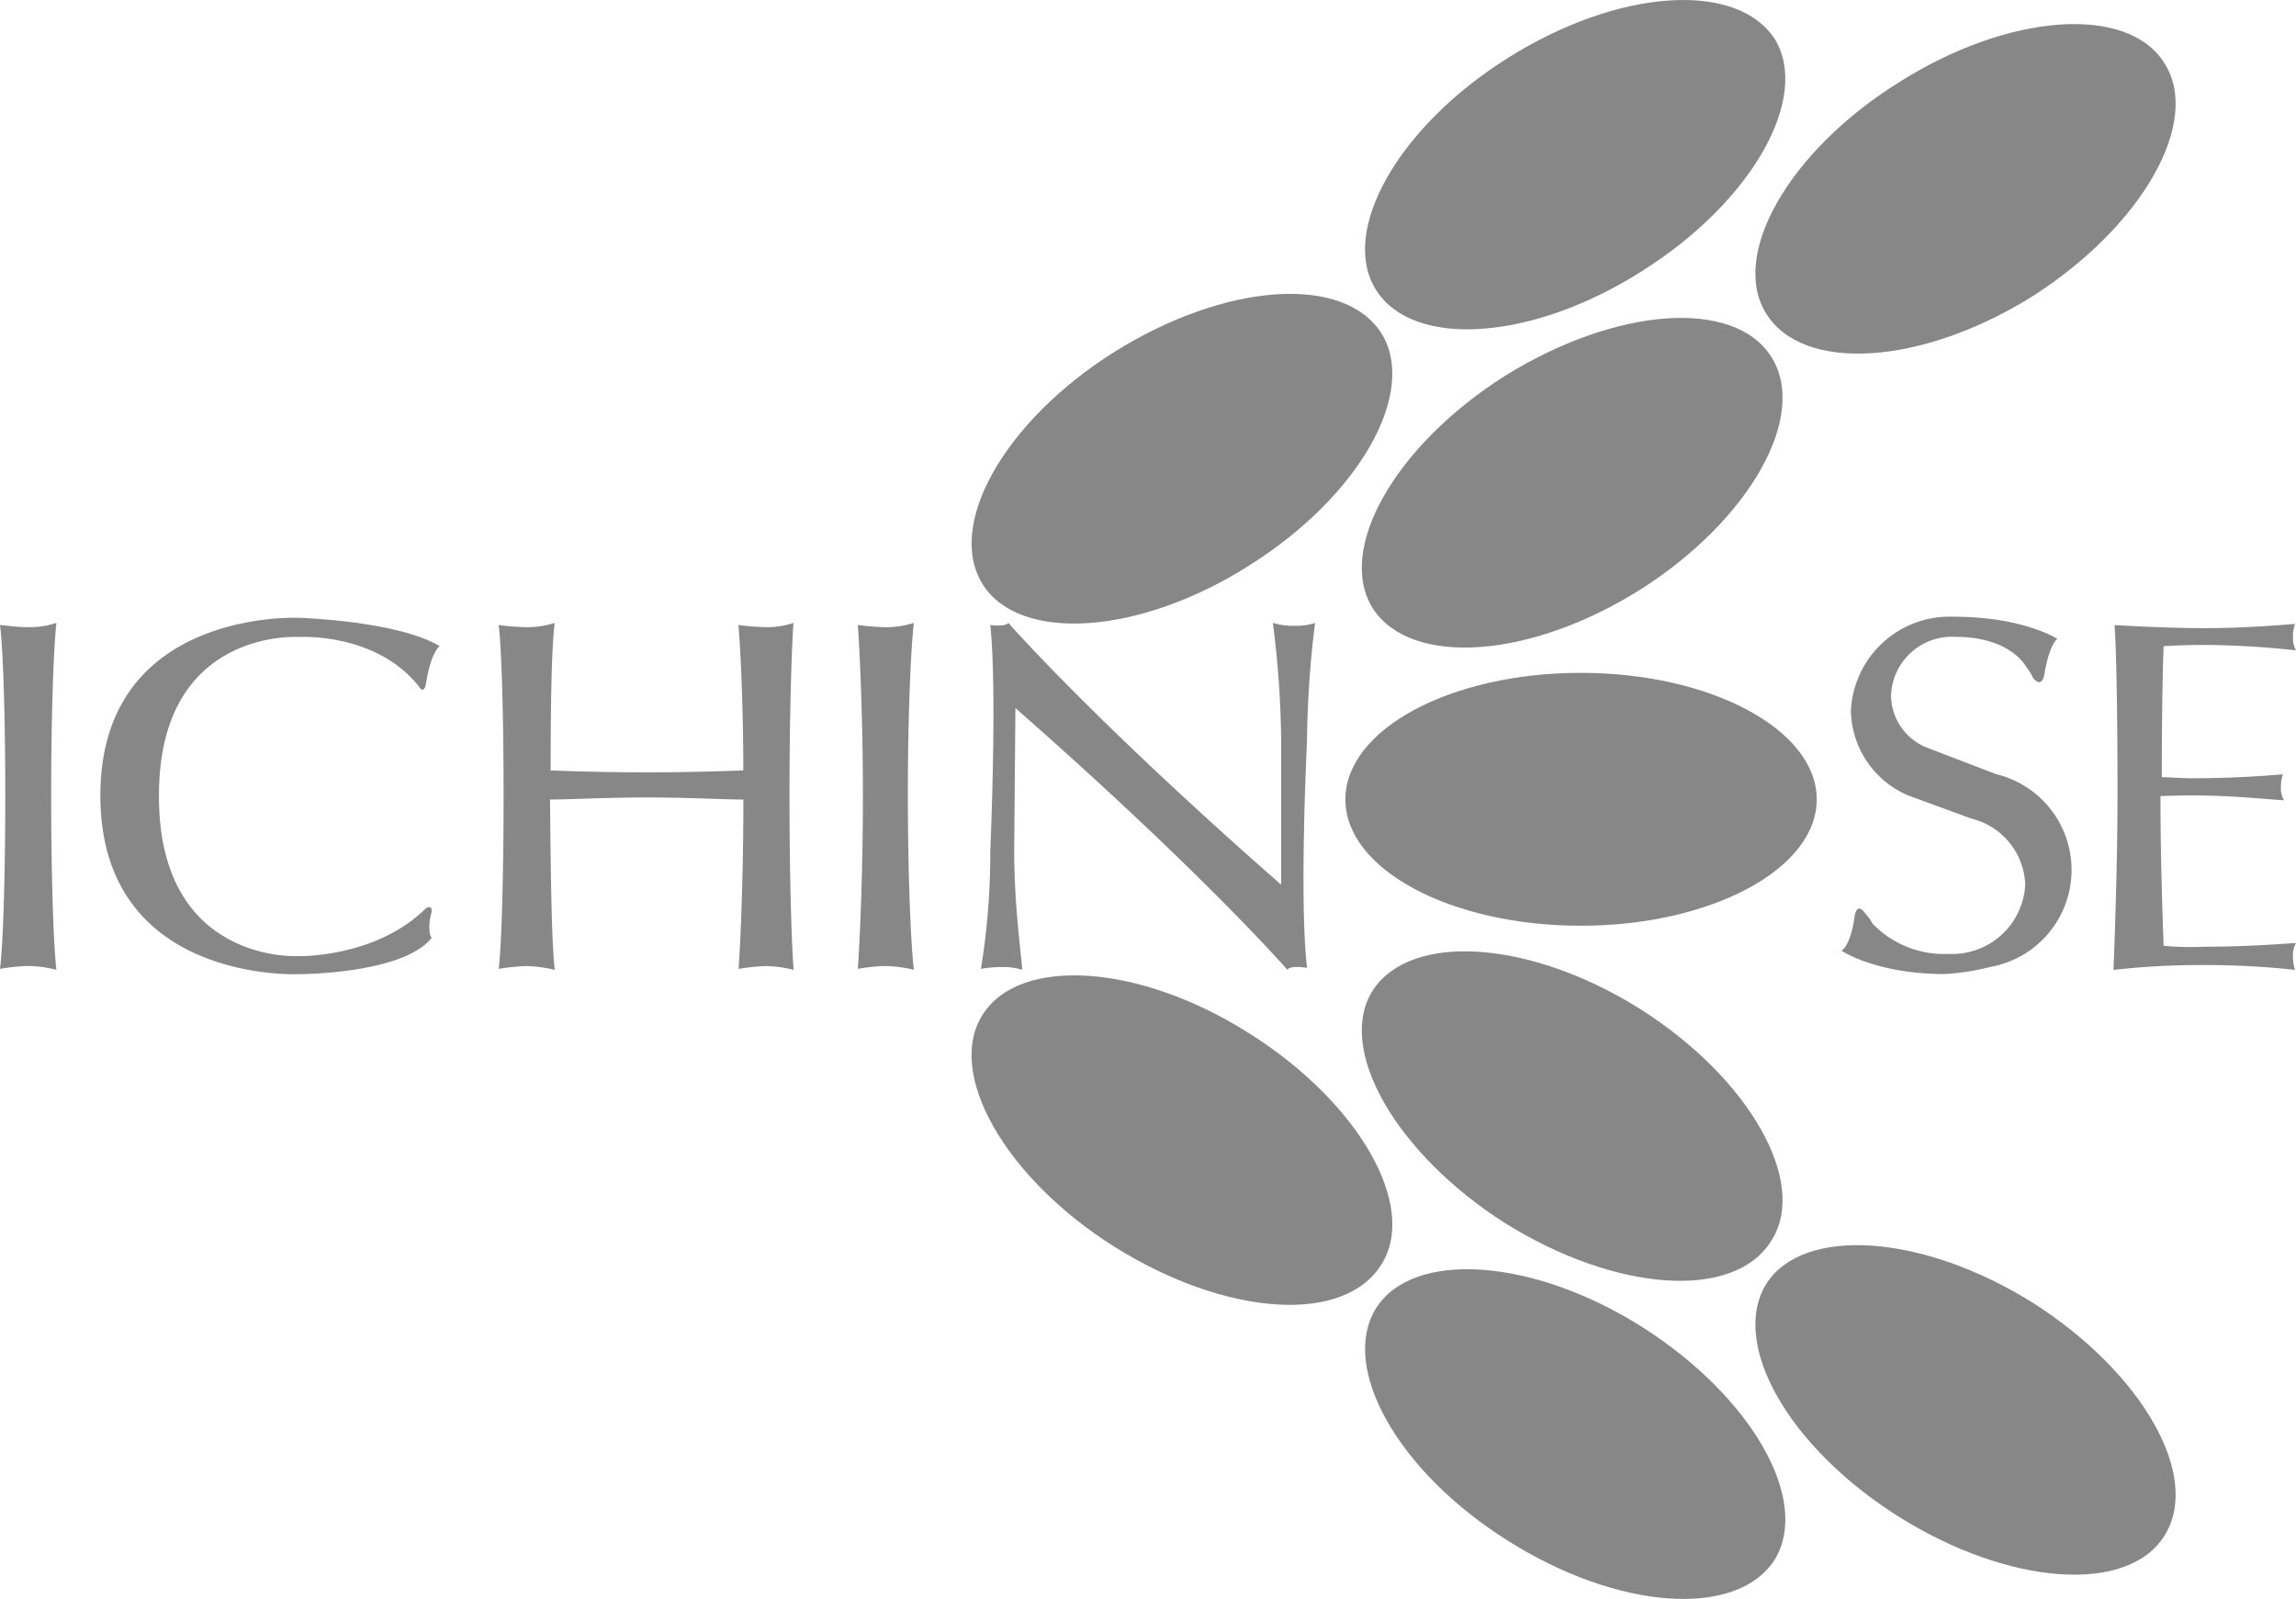
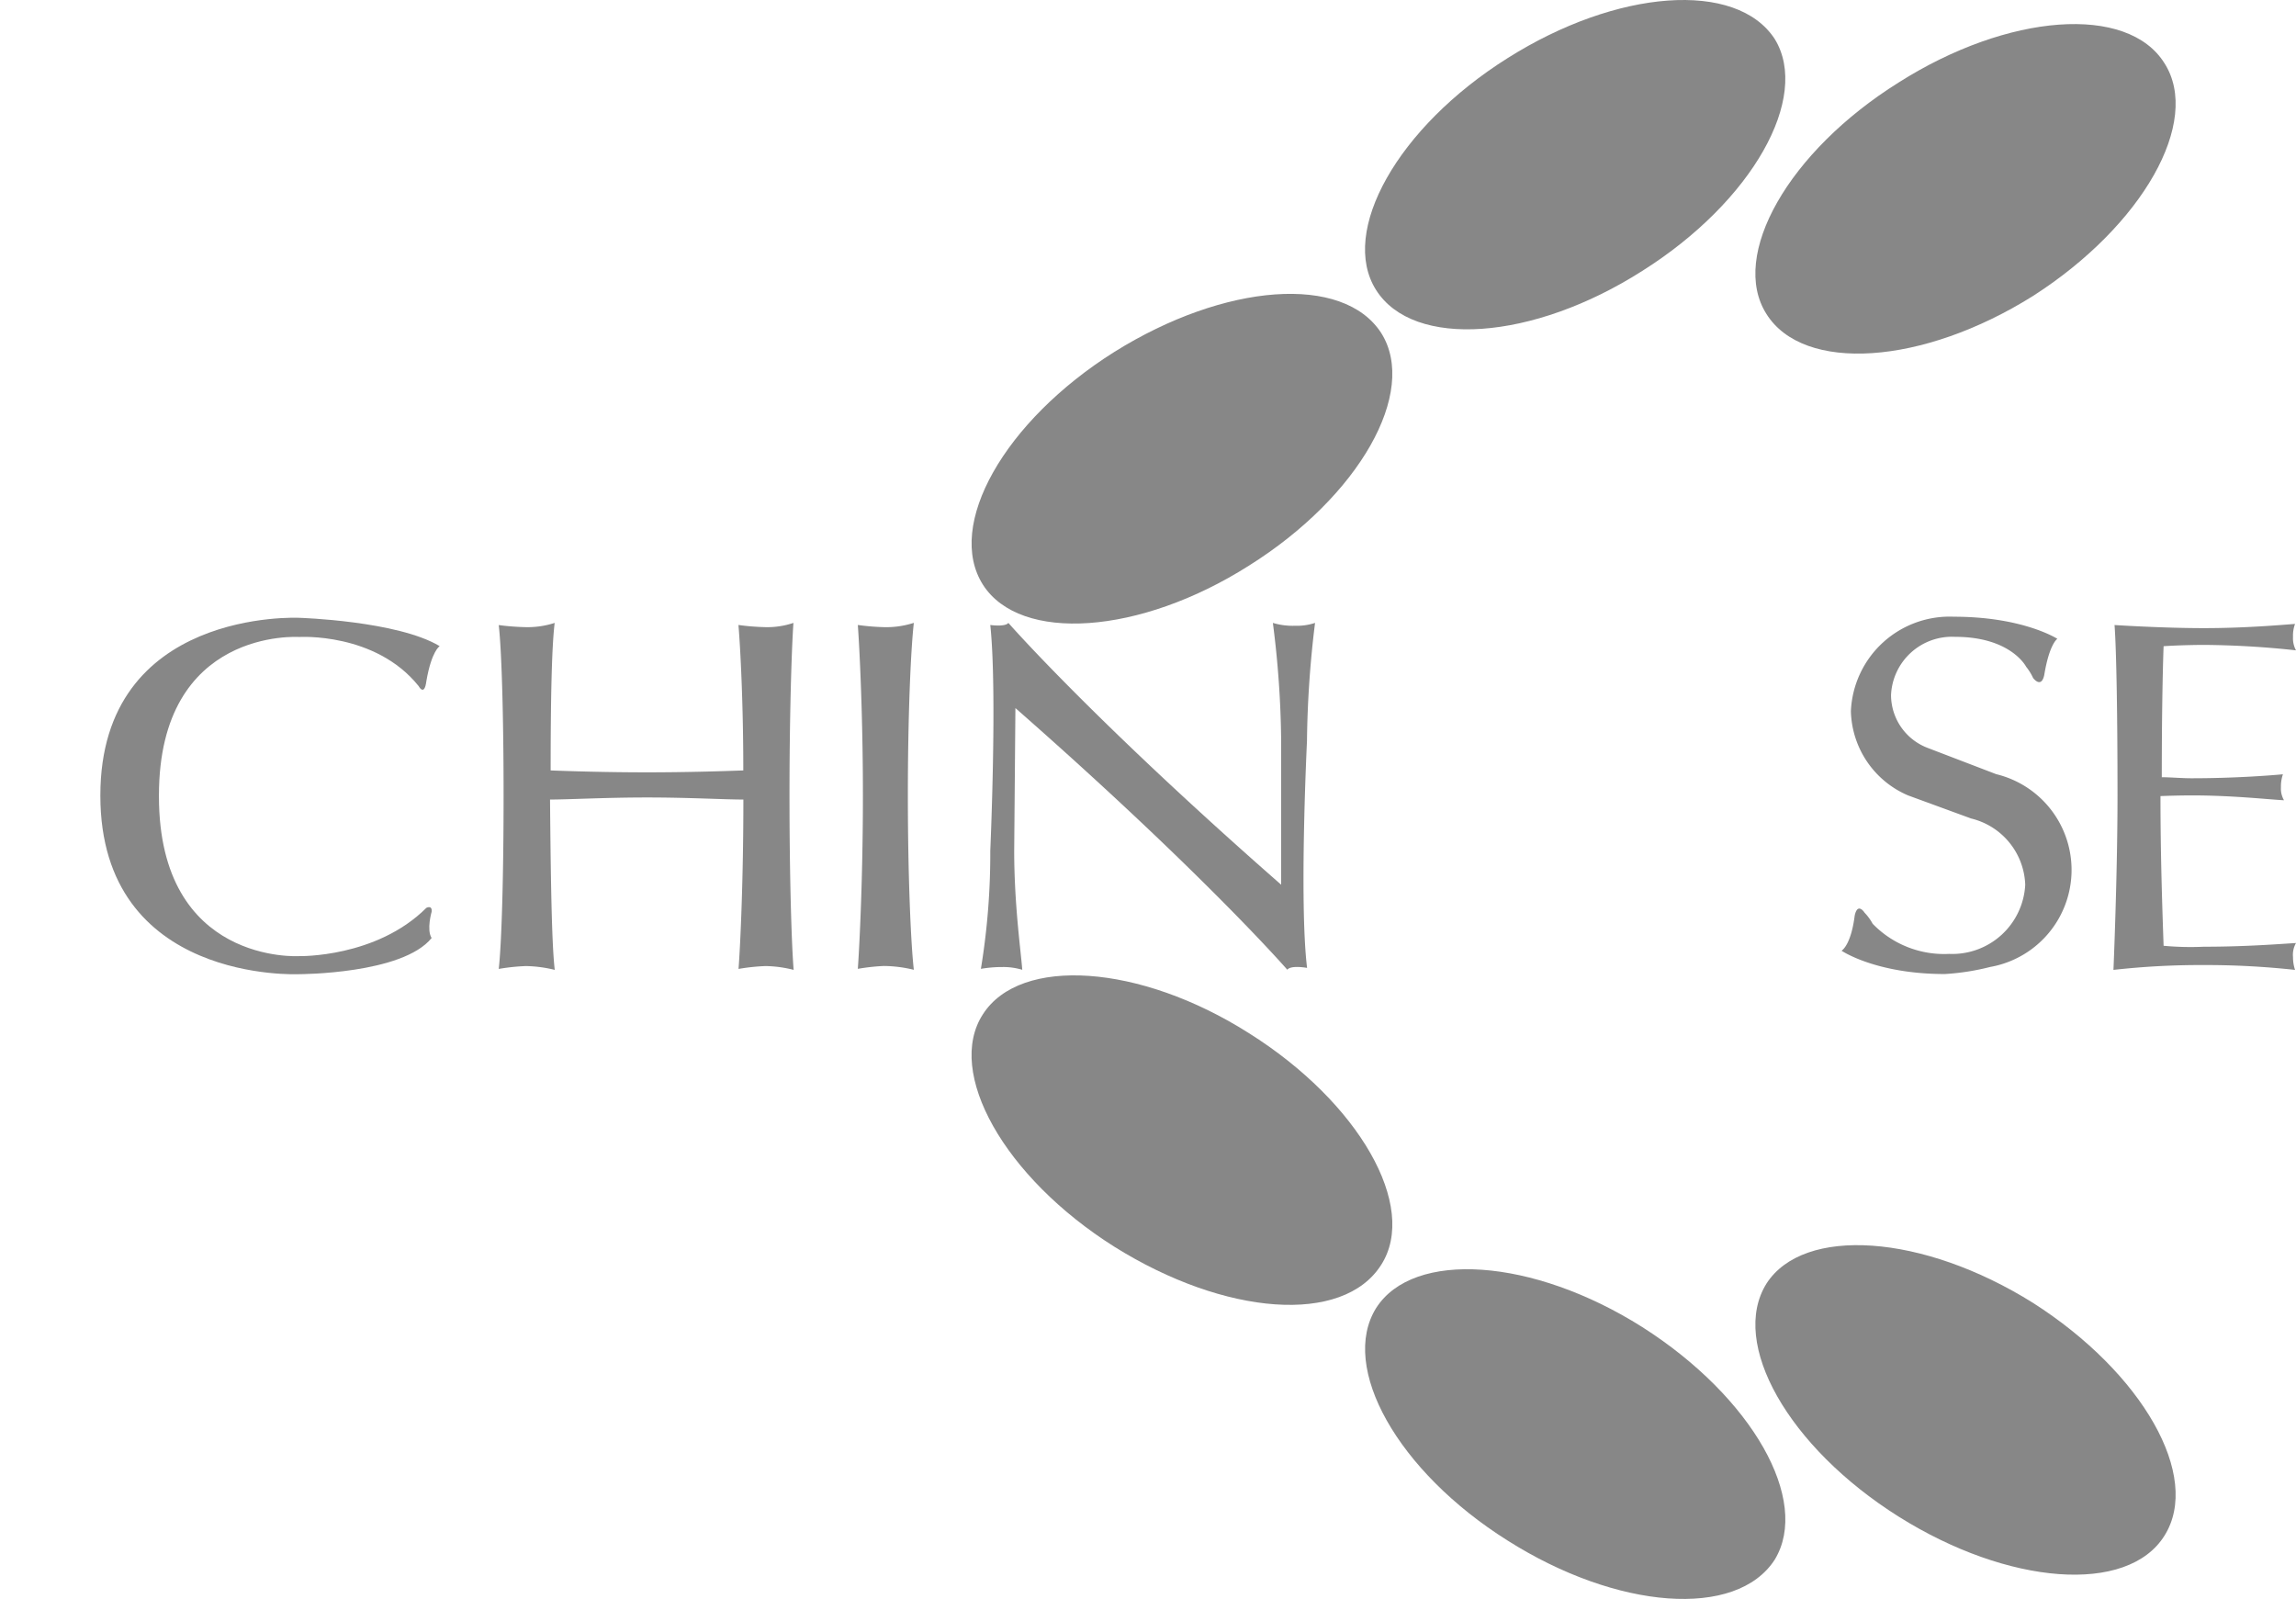
<svg xmlns="http://www.w3.org/2000/svg" viewBox="0 0 142.159 98.992">
  <defs>
    <style>.cls-1{fill:#878787;}</style>
  </defs>
  <title>footerLogo</title>
  <g id="レイヤー_2" data-name="レイヤー 2">
    <g id="_フッダ" data-name="▼フッダ">
-       <path class="cls-1" d="M1.693,38.829c-.624,0-1.177-.086-1.693-.134.2,1.594.326,5.765.326,10.551C.326,54.149.2,58.38,0,59.984a13.312,13.312,0,0,1,1.693-.177,7.526,7.526,0,0,1,1.8.236c-.185-1.6-.324-5.834-.324-10.8,0-4.845.139-8.957.324-10.68A5.2,5.2,0,0,1,1.693,38.829Z" />
-       <path class="cls-1" d="M54.72,38.829a14.7,14.7,0,0,1-1.607-.134c.117,1.594.315,5.765.315,10.551,0,4.9-.2,9.134-.315,10.738a12.758,12.758,0,0,1,1.607-.177,8.12,8.12,0,0,1,1.861.236c-.185-1.6-.37-5.834-.37-10.8,0-4.845.175-8.957.37-10.68A5.592,5.592,0,0,1,54.72,38.829Z" />
+       <path class="cls-1" d="M54.72,38.829a14.7,14.7,0,0,1-1.607-.134c.117,1.594.315,5.765.315,10.551,0,4.9-.2,9.134-.315,10.738a12.758,12.758,0,0,1,1.607-.177,8.12,8.12,0,0,1,1.861.236c-.185-1.6-.37-5.834-.37-10.8,0-4.845.175-8.957.37-10.68A5.592,5.592,0,0,1,54.72,38.829" />
      <path class="cls-1" d="M80.923,45.887a64.235,64.235,0,0,1,.5-7.321,3.573,3.573,0,0,1-1.235.177,4.258,4.258,0,0,1-1.377-.177,60.659,60.659,0,0,1,.513,7.321v8.888c-11.628-10.187-16.89-16.209-16.89-16.209-.2.263-1.12.129-1.12.129.441,4.086,0,13.979,0,13.979a43.887,43.887,0,0,1-.581,7.31,7.824,7.824,0,0,1,1.324-.112,4.088,4.088,0,0,1,1.238.171c-.081-1.1-.5-4.038-.5-7.369l.075-8.835c11.6,10.182,16.835,16.2,16.835,16.2.227-.3,1.224-.113,1.224-.113C80.434,55.834,80.923,45.887,80.923,45.887Z" />
      <path class="cls-1" d="M48.882,49.246c0-4.845.126-8.957.244-10.68a5.049,5.049,0,0,1-1.73.263,14.731,14.731,0,0,1-1.674-.134c.123,1.476.3,4.9.3,9.005-1.185.043-3.4.118-5.96.118-2.61,0-4.848-.075-5.968-.118,0-4.187.059-7.588.249-9.134a5.46,5.46,0,0,1-1.789.263A15.029,15.029,0,0,1,30.88,38.7c.184,1.594.3,5.765.3,10.551,0,4.9-.118,9.134-.3,10.738a12.93,12.93,0,0,1,1.679-.177,8.052,8.052,0,0,1,1.789.236c-.19-1.6-.249-5.7-.292-10.546,1.163,0,3.4-.128,6.011-.128s4.775.128,5.96.128c0,4.845-.182,8.947-.3,10.487a12.653,12.653,0,0,1,1.674-.177,7.48,7.48,0,0,1,1.738.236C49.008,58.444,48.882,54.209,48.882,49.246Z" />
      <path class="cls-1" d="M136.45,58.615a17.868,17.868,0,0,1-2.489-.059c-.069-2.043-.193-5.395-.193-9.268,1.067-.042,1.923-.042,1.923-.042,2.559,0,4.743.251,5.725.3a1.446,1.446,0,0,1-.19-.8,2.339,2.339,0,0,1,.123-.807c-.915.085-3.1.246-5.658.246-.612,0-1.31-.064-1.842-.064,0-3.353.043-6.209.112-8.113,1.235-.08,2.489-.08,2.489-.08a55.754,55.754,0,0,1,5.709.337,1.55,1.55,0,0,1-.185-.829,2.1,2.1,0,0,1,.126-.807c-.933.069-3.107.261-5.65.261s-5.526-.192-5.526-.192c.12,1.594.184,5.765.184,10.551,0,4.9-.251,10.8-.251,10.8a48.635,48.635,0,0,1,5.593-.3,51.092,51.092,0,0,1,5.65.3,2.441,2.441,0,0,1-.126-.792,1.476,1.476,0,0,1,.185-.871C141.167,58.444,139.071,58.615,136.45,58.615Z" />
      <path class="cls-1" d="M26.4,42.166c.324-1.877.824-2.161.824-2.161-2.621-1.572-8.7-1.754-8.7-1.754s-12.311-.609-12.311,11c0,11.669,12.311,11.064,12.311,11.064s6.4,0,8.2-2.24c-.324-.508,0-1.621,0-1.621.05-.444-.324-.246-.324-.246-3.109,3.1-7.874,2.989-7.874,2.989s-8.685.546-8.685-9.893v-.053c0-10.417,8.685-9.813,8.685-9.813s4.706-.3,7.388,3.032C25.915,42.465,26.275,43.166,26.4,42.166Z" />
      <path class="cls-1" d="M120.683,59.059a4.523,4.523,0,0,0,4.711-4.284,4.379,4.379,0,0,0-3.353-4.1l-3.912-1.433a5.822,5.822,0,0,1-3.529-5.214,6.119,6.119,0,0,1,6.372-5.845c4.3,0,6.411,1.369,6.411,1.369s-.494.3-.812,2.246c-.19.861-.69.177-.69.177a3.243,3.243,0,0,0-.428-.69s-.936-1.856-4.4-1.856a3.776,3.776,0,0,0-3.968,3.61,3.511,3.511,0,0,0,2.286,3.273l4.228,1.62a6.1,6.1,0,0,1-.378,11.936,14.958,14.958,0,0,1-2.8.438c-4.286,0-6.4-1.444-6.4-1.444s.58-.31.815-2.176c.185-.856.612-.177.612-.177a3.169,3.169,0,0,1,.5.685A6.163,6.163,0,0,0,120.683,59.059Z" />
-       <path class="cls-1" d="M97.878,57.316c8.008,0,14.607-3.487,14.607-7.819,0-4.347-6.6-7.839-14.607-7.839C89.827,41.658,83.3,45.15,83.3,49.5,83.3,53.829,89.827,57.316,97.878,57.316Z" />
-       <path class="cls-1" d="M101.546,36.513c6.762-4.278,10.439-10.754,8.134-14.406-2.3-3.669-9.682-3.091-16.524,1.181C86.415,27.561,82.669,34.026,85.02,37.7,87.391,41.289,94.72,40.8,101.546,36.513Z" />
      <path class="cls-1" d="M125.881,18.321c6.781-4.348,10.444-10.8,8.133-14.407C131.733.256,124.333.807,117.557,5.107c-6.834,4.272-10.479,10.722-8.187,14.331C111.664,23.1,119.043,22.614,125.881,18.321Z" />
      <path class="cls-1" d="M77.321,35.026c6.832-4.278,10.5-10.753,8.2-14.406C83.166,16.962,75.837,17.513,69,21.786,62.18,26.075,58.525,32.54,60.864,36.209,63.174,39.807,70.57,39.31,77.321,35.026Z" />
      <path class="cls-1" d="M101.68,16.775c6.826-4.3,10.425-10.744,8.206-14.358C107.514-1.231,100.11-.68,93.343,3.6,86.528,7.882,82.918,14.347,85.2,17.952,87.509,21.609,94.9,21.1,101.68,16.775Z" />
-       <path class="cls-1" d="M101.546,62.465c6.762,4.284,10.439,10.738,8.134,14.342-2.3,3.744-9.682,3.188-16.524-1.1C86.415,71.4,82.669,64.893,85.02,61.284,87.391,57.717,94.72,58.187,101.546,62.465Z" />
      <path class="cls-1" d="M125.881,80.669c6.781,4.331,10.444,10.743,8.133,14.411-2.281,3.653-9.681,3.08-16.457-1.181-6.834-4.3-10.479-10.738-8.187-14.423C111.664,75.9,119.043,76.385,125.881,80.669Z" />
      <path class="cls-1" d="M77.321,63.962c6.845,4.3,10.5,10.744,8.2,14.343C83.166,82.038,75.853,81.481,69,77.192c-6.823-4.3-10.478-10.812-8.139-14.4C63.174,59.192,70.57,59.679,77.321,63.962Z" />
      <path class="cls-1" d="M101.68,82.161c6.826,4.347,10.43,10.738,8.206,14.4-2.372,3.684-9.776,3.107-16.543-1.182-6.815-4.284-10.425-10.739-8.134-14.4C87.509,77.385,94.9,77.877,101.68,82.161Z" />
    </g>
  </g>
</svg>